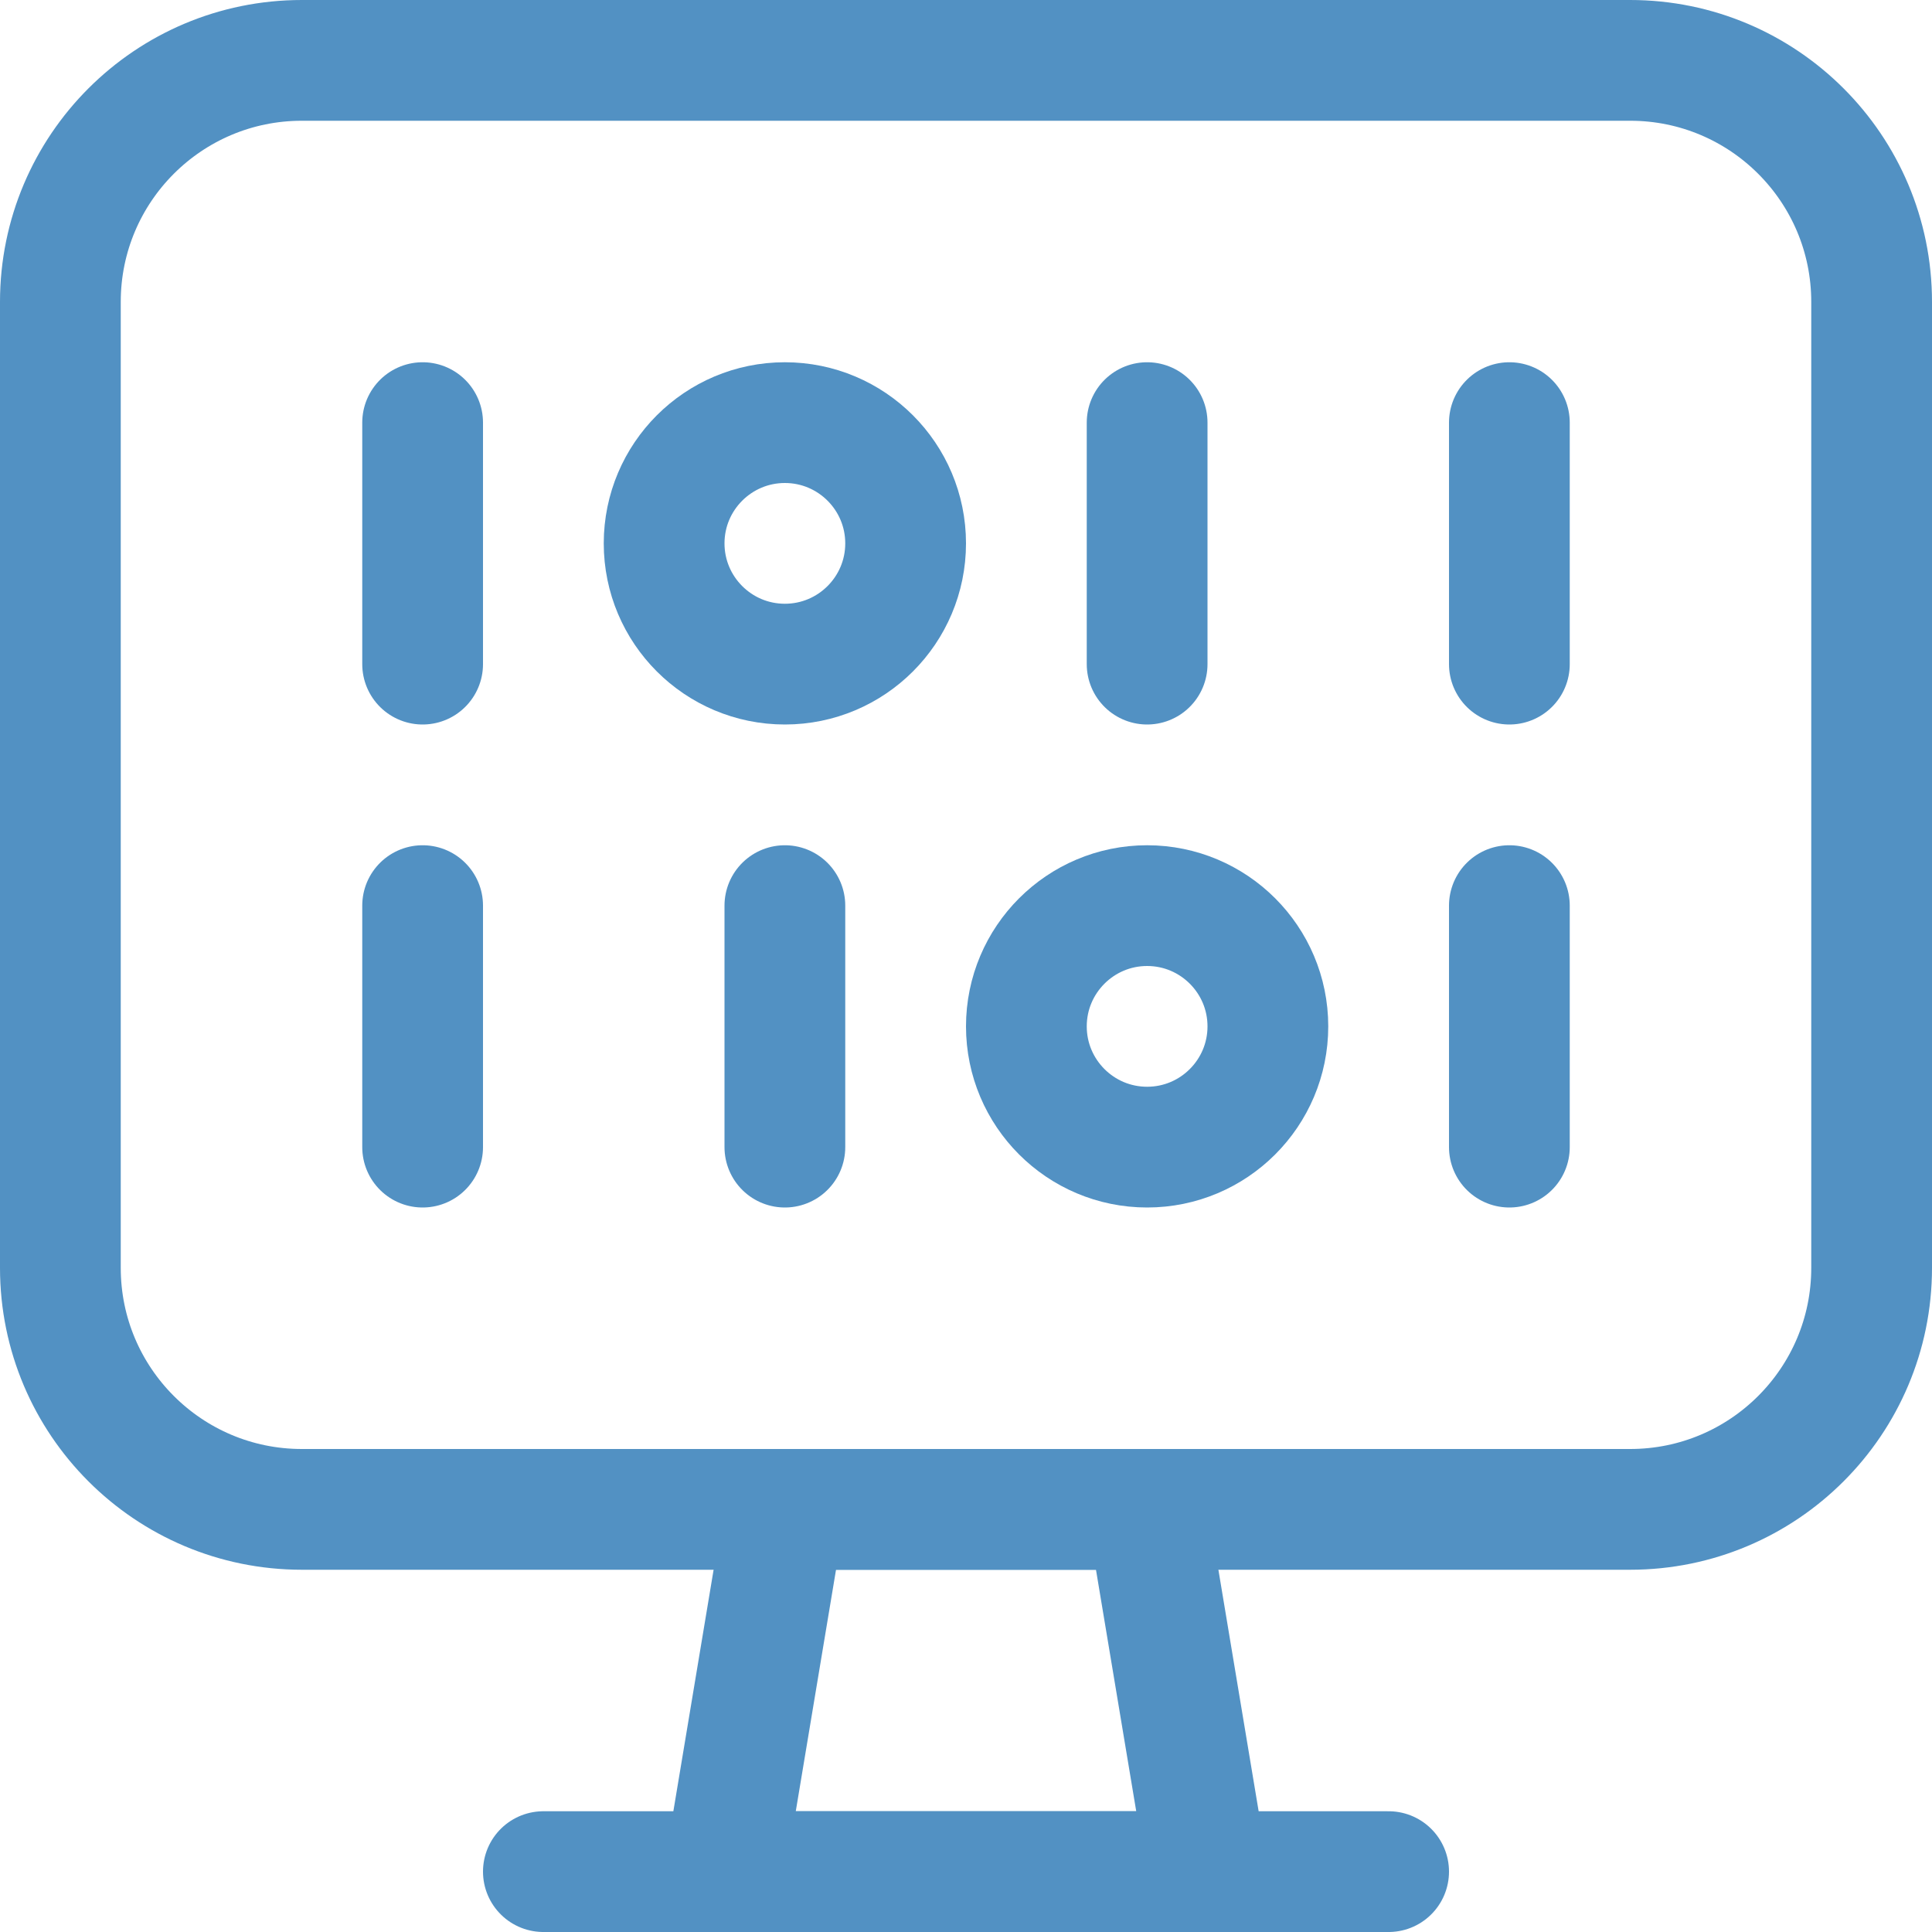
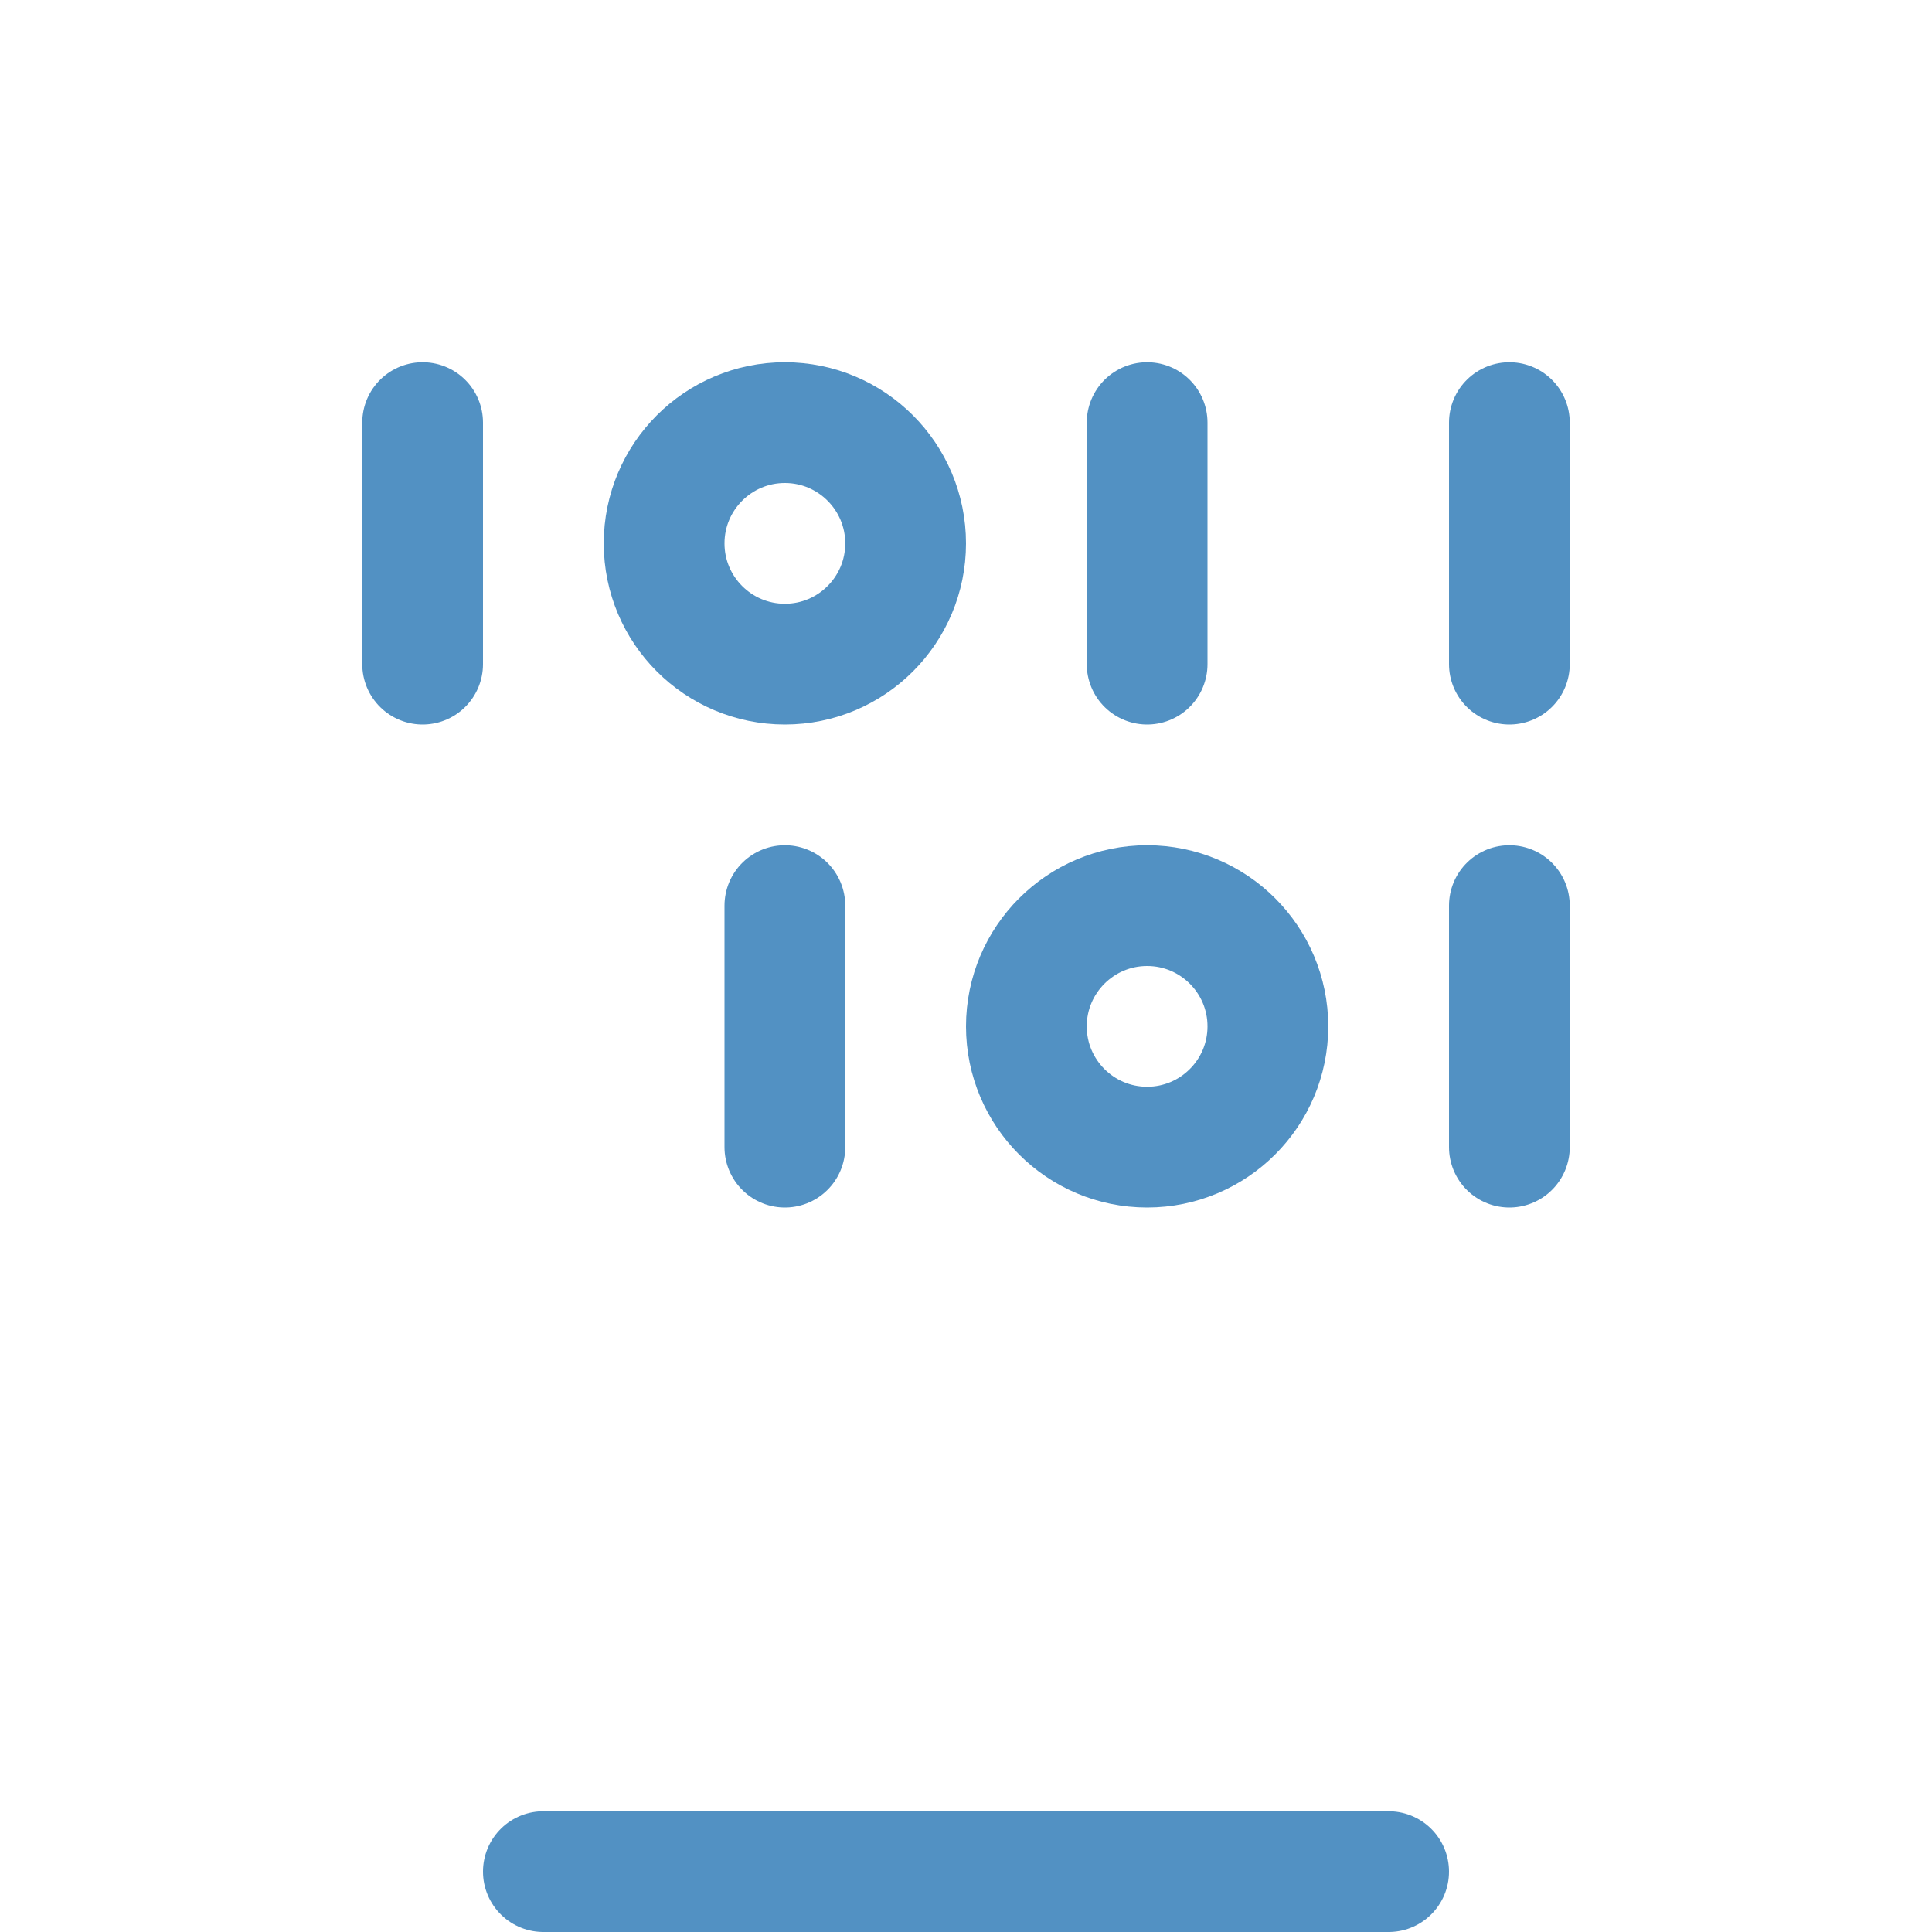
<svg xmlns="http://www.w3.org/2000/svg" version="1.1" viewBox="0 0 48 48" width="48" height="48">
  <title>Exported from Streamline App (https://app.streamlineicons.com)</title>
  <g transform="matrix(2,0,0,2,0,0)">
-     <path d="M 15,23.25H9l0.75-4.5h4.5L15,23.25z " stroke="#5291c3" fill="none" stroke-width="1.5" stroke-linecap="round" stroke-linejoin="round" />
+     <path d="M 15,23.25H9h4.5L15,23.25z " stroke="#5291c3" fill="none" stroke-width="1.5" stroke-linecap="round" stroke-linejoin="round" />
    <path d="M 6.75,23.25h10.5 " stroke="#5291c3" fill="none" stroke-width="1.5" stroke-linecap="round" stroke-linejoin="round" />
-     <path d="M 3.75,0.75h16.5c1.657,0,3,1.343,3,3v12 c0,1.657-1.343,3-3,3H3.75c-1.657,0-3-1.343-3-3v-12C0.75,2.093,2.093,0.75,3.75,0.75z " stroke="#5291c3" fill="none" stroke-width="1.5" stroke-linecap="round" stroke-linejoin="round" />
    <path d="M 5.25,5.25v3 " stroke="#5291c3" fill="none" stroke-width="1.5" stroke-linecap="round" stroke-linejoin="round" />
    <path d="M 14.25,5.25v3 " stroke="#5291c3" fill="none" stroke-width="1.5" stroke-linecap="round" stroke-linejoin="round" />
    <path d="M 18.75,5.25v3 " stroke="#5291c3" fill="none" stroke-width="1.5" stroke-linecap="round" stroke-linejoin="round" />
    <path d="M 18.75,11.25v3 " stroke="#5291c3" fill="none" stroke-width="1.5" stroke-linecap="round" stroke-linejoin="round" />
    <path d="M 9.75,11.25v3 " stroke="#5291c3" fill="none" stroke-width="1.5" stroke-linecap="round" stroke-linejoin="round" />
-     <path d="M 5.25,11.25v3 " stroke="#5291c3" fill="none" stroke-width="1.5" stroke-linecap="round" stroke-linejoin="round" />
    <path d="M 9.75,5.25c0.828,0,1.5,0.672,1.5,1.5s-0.672,1.5-1.5,1.5s-1.5-0.672-1.5-1.5 S8.922,5.25,9.75,5.25z " stroke="#5291c3" fill="none" stroke-width="1.5" stroke-linecap="round" stroke-linejoin="round" />
    <path d="M 14.25,11.25c0.828,0,1.5,0.672,1.5,1.5s-0.672,1.5-1.5,1.5s-1.5-0.672-1.5-1.5S13.422,11.25,14.25,11.25z" stroke="#5291c3" fill="none" stroke-width="1.5" stroke-linecap="round" stroke-linejoin="round" />
  </g>
</svg>